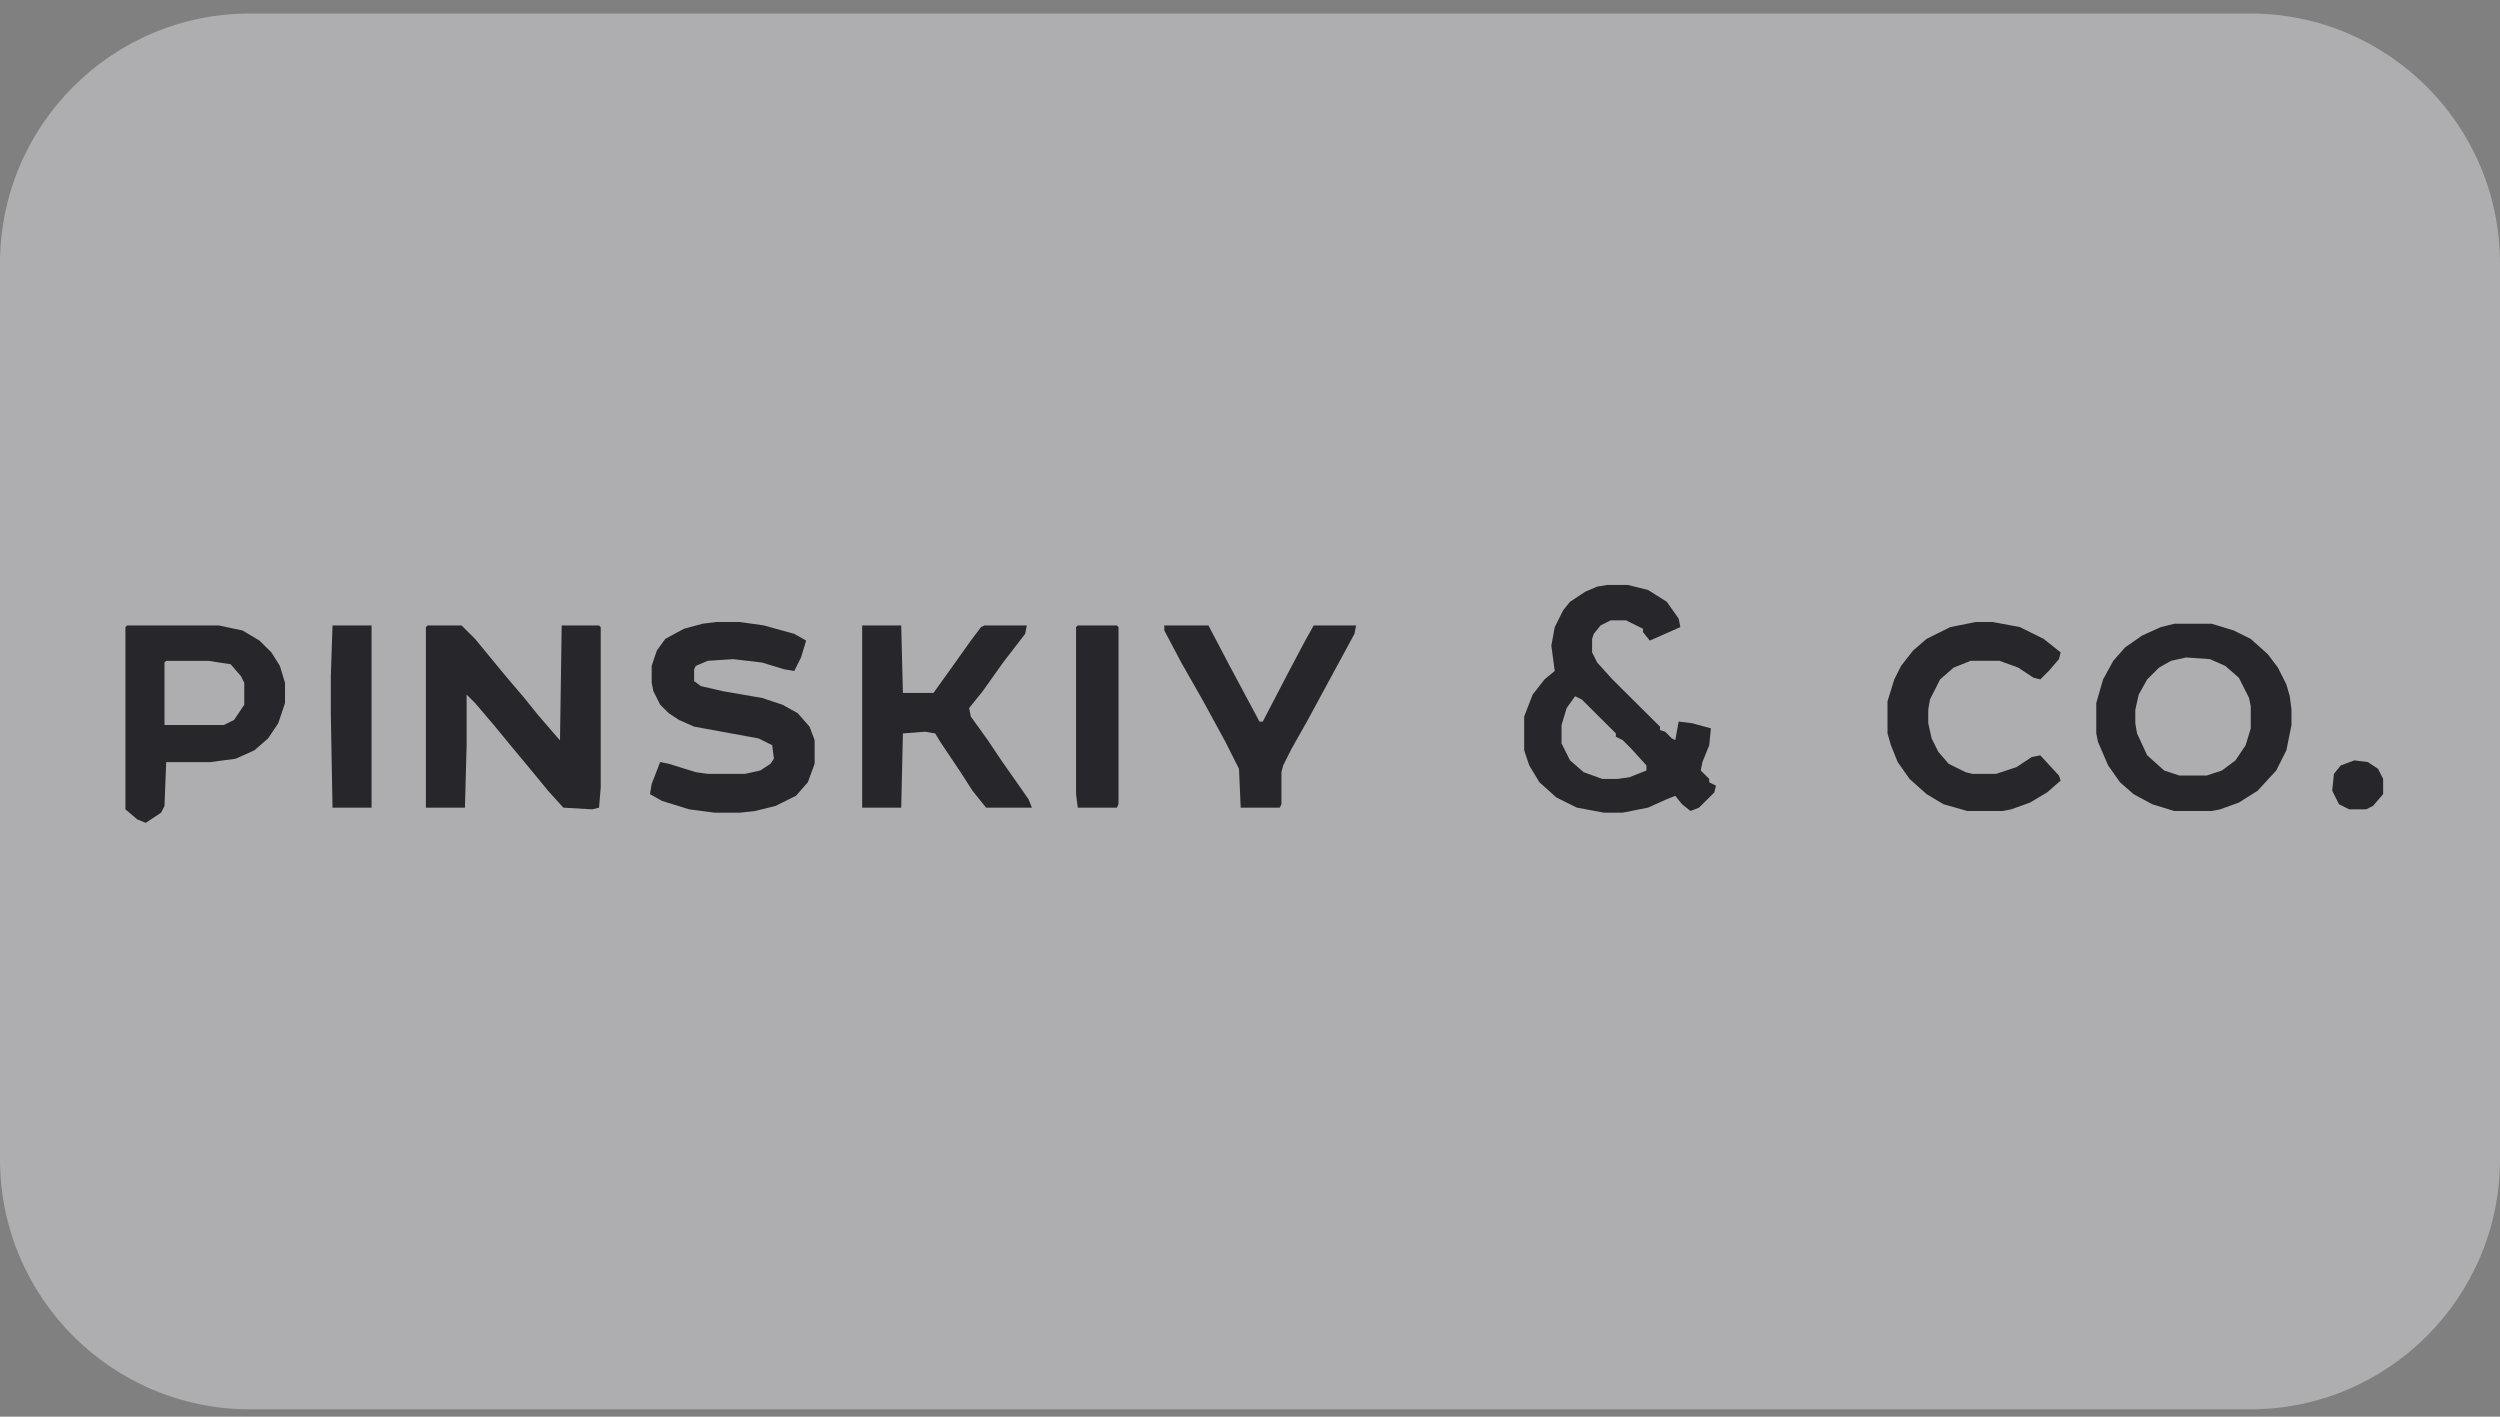
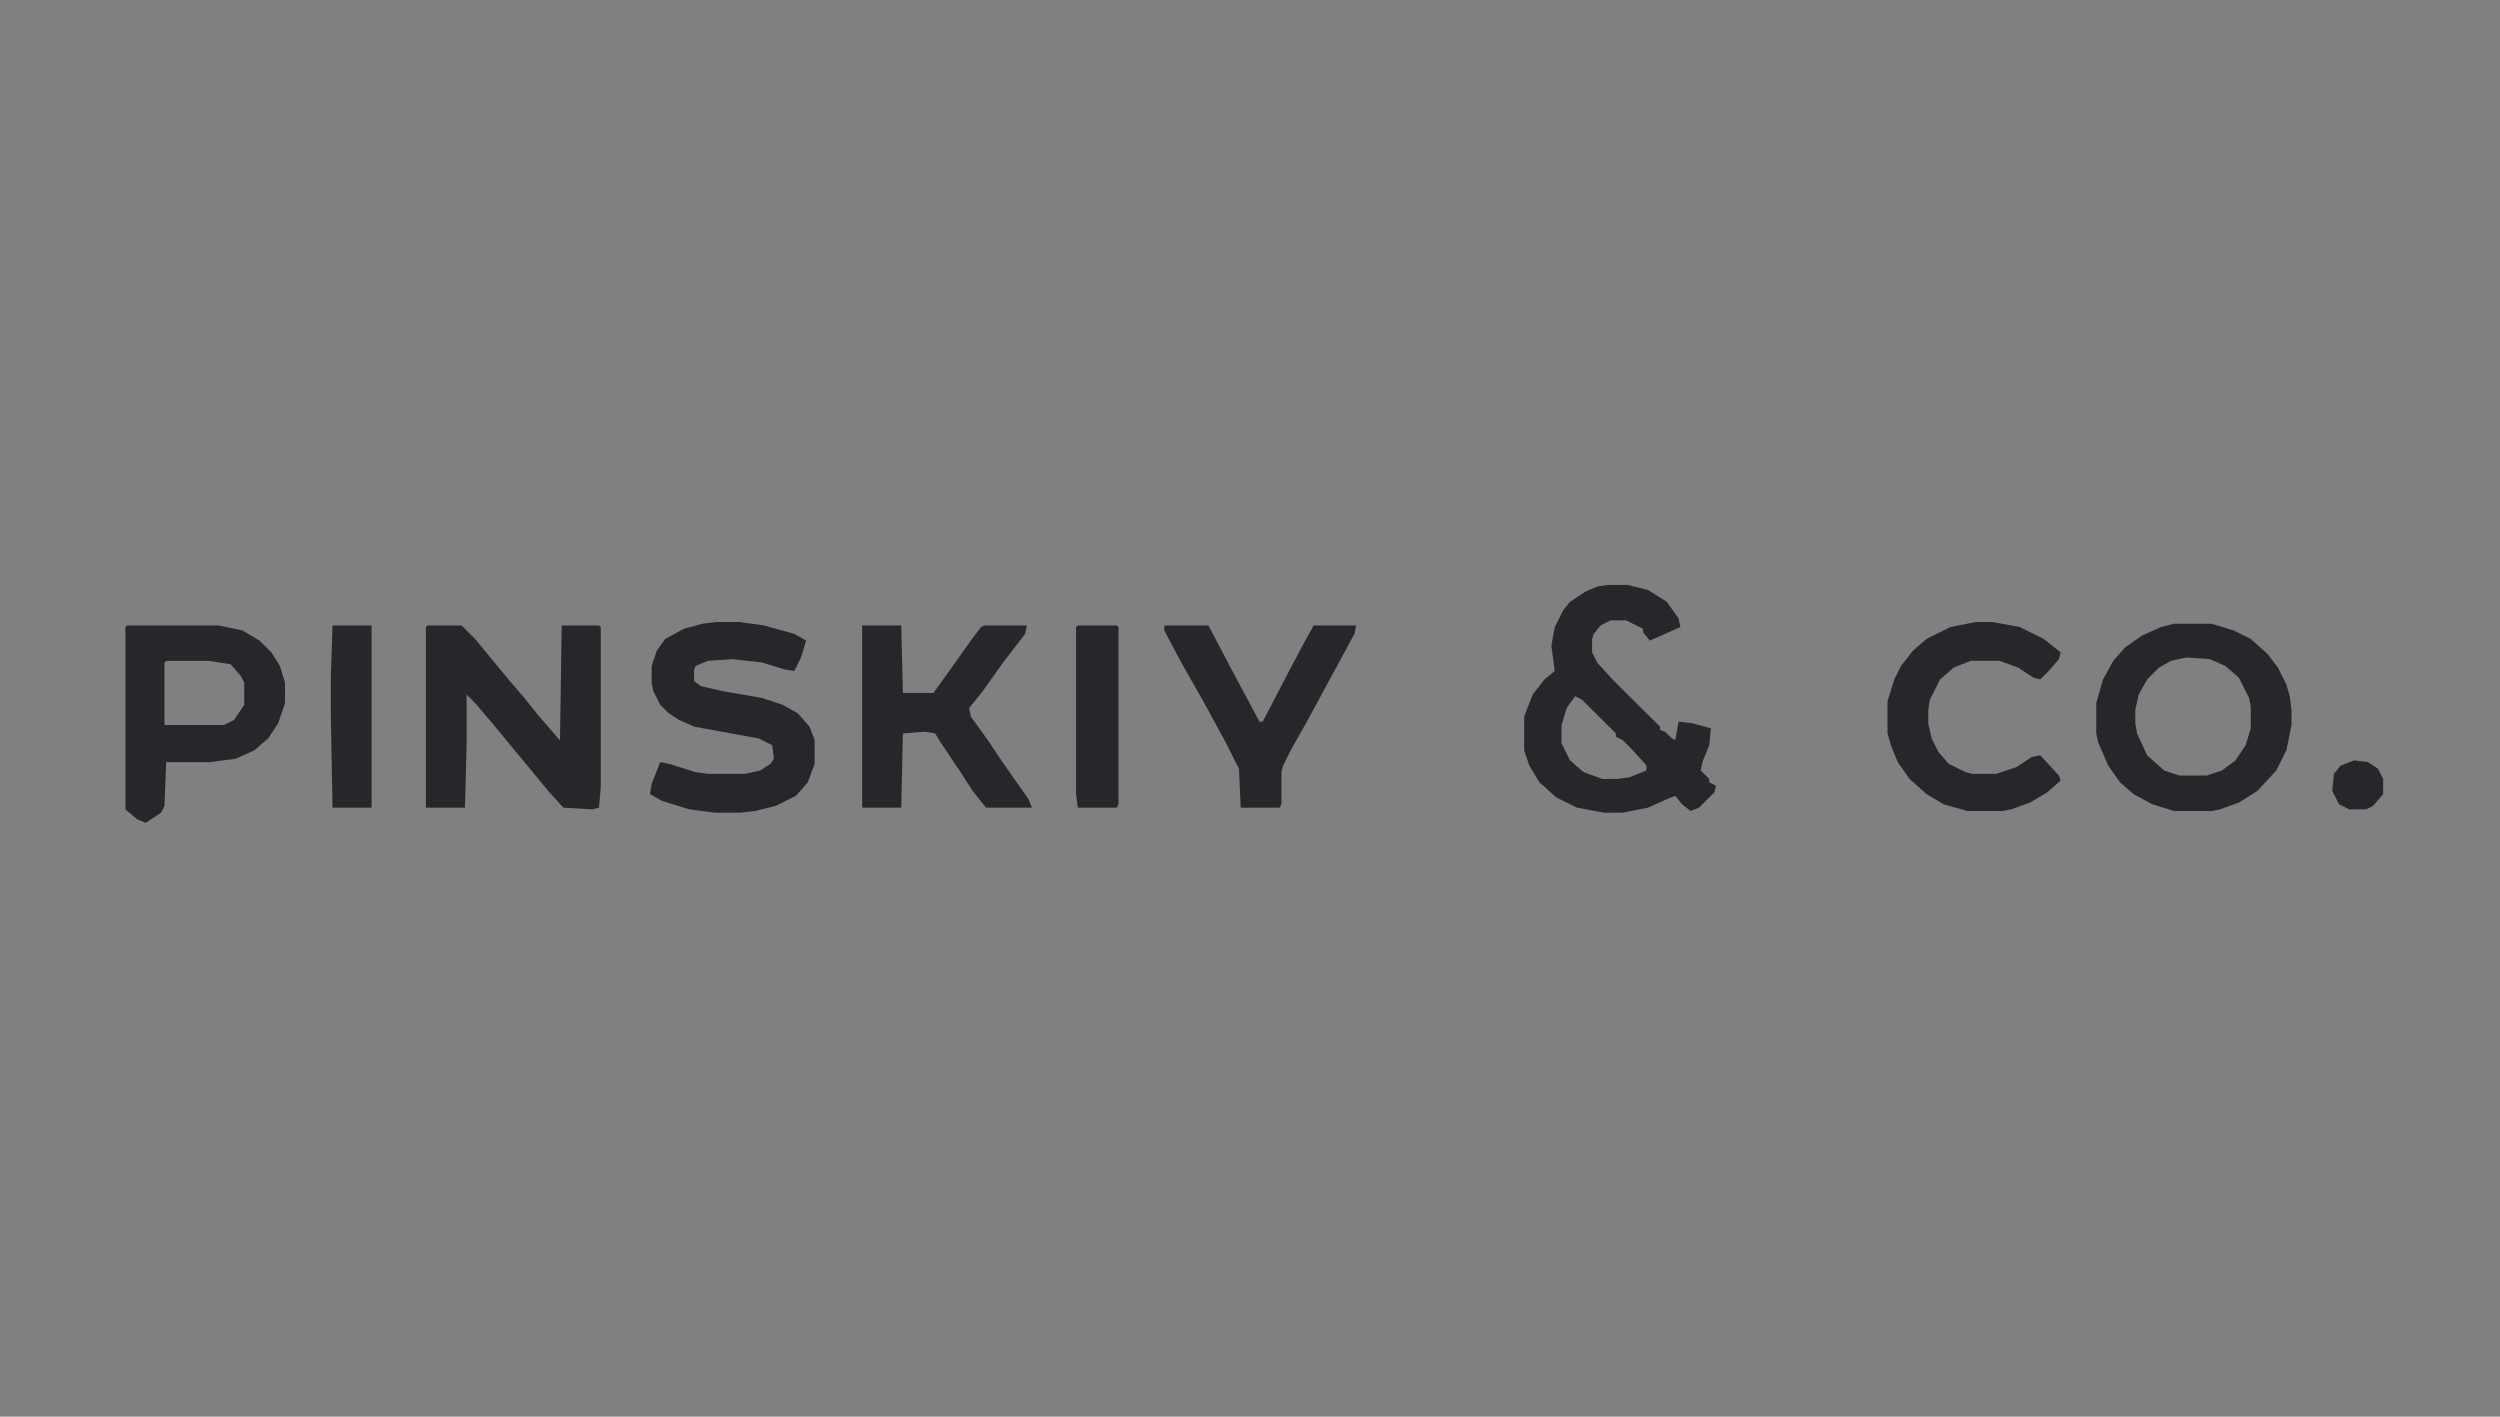
<svg xmlns="http://www.w3.org/2000/svg" width="120" height="68" fill="none">
  <rect width="100%" height="100%" fill="#808080" stroke="none" />
-   <path fill="#F2F4F7" fill-opacity=".4" d="M0 12.648c0-6.628 5.373-12 12-12h96c6.627 0 12 5.372 12 12v43c0 6.627-5.373 12-12 12H12c-6.627 0-12-5.373-12-12v-43Z" />
  <g fill="#27262B">
    <path d="M20.524 30.021h1.63l.651.648 1.467 1.781.896 1.053.652.81.978 1.134.082.08.081-5.506h1.793l.081.081v7.693l-.081.972-.326.081-1.386-.08-.733-.81-.733-.892-1.141-1.376-.733-.891-.897-1.053-.407-.405v2.43l-.081 2.996h-1.875v-8.665l.082-.081ZM34.376 29.857h1.14l1.142.162 1.466.405.57.324-.244.81-.326.648-.489-.081-1.059-.324-1.385-.162-1.222.08-.57.244-.082.162v.567l.326.242 1.059.244 1.874.323.978.324.733.405.57.648.245.648v1.134l-.326.89-.57.648-.978.486-.978.243-.733.081h-1.222l-1.223-.162-1.303-.405-.57-.324.08-.485.408-1.053.407.08 1.304.406.57.08h1.793l.734-.161.489-.324.163-.243-.082-.648-.652-.324-3.096-.567-.734-.324-.489-.324-.407-.405-.326-.648-.081-.404v-.81l.244-.73.408-.566.896-.486.896-.243.652-.08ZM41.384 30.021h1.874l.081 3.24h1.467l.815-1.135.978-1.376.489-.648.163-.081h2.037l-.082.405-1.06 1.377-.977 1.376-.652.81.082.405.815 1.134.651.972 1.304 1.862.163.405h-2.2l-.652-.81-.57-.89-.978-1.458-.244-.405-.49-.081-1.059.08-.081 3.564h-1.874v-8.746ZM94.837 29.857h.814l1.304.243 1.141.567.815.648-.082.324-.489.567-.407.405-.326-.081-.733-.486-.896-.324h-1.386l-.815.324-.651.567-.49.971-.08.486v.648l.162.729.326.648.489.567.815.405.326.08h1.14l.978-.323.734-.486.407-.081.896.972.082.242-.652.567-.815.486-.896.324-.408.081h-1.71l-1.142-.324-.814-.486-.815-.728-.57-.81-.326-.81-.163-.567v-1.539l.326-1.052.325-.648.57-.73.653-.566 1.14-.567 1.223-.243ZM55.887 30.021h2.118l.978 1.863 1.385 2.591.082.162h.163l1.222-2.349.815-1.538.407-.729h2.037l-.081.405-2.282 4.211-.733 1.296-.407.81-.082.323v1.54l-.081.161h-1.875l-.081-1.863-.652-1.295-1.06-1.944-1.058-1.862-.815-1.54v-.242ZM107.221 30.264l.815.405.815.729.489.647.407.81.163.567.081.648v.73l-.244 1.213-.489.973-.896.972-.896.566-.897.324-.407.081h-1.793l-1.059-.324-.896-.485-.652-.568-.571-.81-.489-1.133-.081-.405v-1.457l.326-1.134.489-.892.57-.647.815-.568.897-.404.651-.162h1.793l1.059.324Zm-3.015 1.456-.57.324-.571.568-.407.728-.163.729v.648l.082.486.488 1.052.816.73.733.242h1.304l.733-.242.652-.486.489-.729.244-.81v-1.053l-.081-.405-.489-.971-.653-.568-.733-.324-1.141-.08-.733.161ZM51.733 30.021h1.874l.081.081v8.503l-.081.162h-1.874l-.082-.648v-8.017l.082-.081ZM15.961 30.021h1.874v8.746h-1.874l-.081-4.454V32.45l.081-2.429ZM11.643 30.264l.815.486.57.567.407.647.245.81v.973l-.326.971-.489.729-.652.567-.897.404-1.221.163H7.977l-.082 2.105-.164.324-.733.486-.407-.163-.57-.485v-8.746l.08-.081h4.401l1.14.243Zm-3.666 1.457-.082.081V34.8h2.852l.488-.243.49-.73v-1.052l-.163-.323-.49-.568-1.058-.162H7.977ZM79.11 28.32l.896.566.57.81.081.404-1.467.649-.325-.405v-.163l-.815-.405h-.734l-.488.243-.326.406-.081.243v.647l.244.486.733.81 2.282 2.268v.162l.244.08.326.324.163.081.163-.89.652.08.896.244-.081.81-.326.809-.081.405.407.404v.163l.325.162-.08.324-.734.728-.407.163-.408-.325-.326-.404-.407.162-.897.404-1.222.243h-.896l-1.303-.243-.979-.485-.815-.73-.489-.809-.244-.728v-1.62l.407-1.053.57-.729.49-.405-.163-1.215.163-.89.407-.81.326-.405.734-.486.57-.243.488-.081h.979l.977.243Zm-3.91 5.667-.246.81v.89l.408.81.652.567.896.324h.734l.57-.08.814-.325v-.243l-.733-.81-.407-.405-.327-.161v-.162l-1.628-1.62-.327-.162-.407.567ZM113.006 36.498l.651.082.489.323.245.486v.73l-.489.566-.326.162h-.815l-.489-.243-.326-.648.082-.81.326-.404.652-.243Z" />
  </g>
</svg>